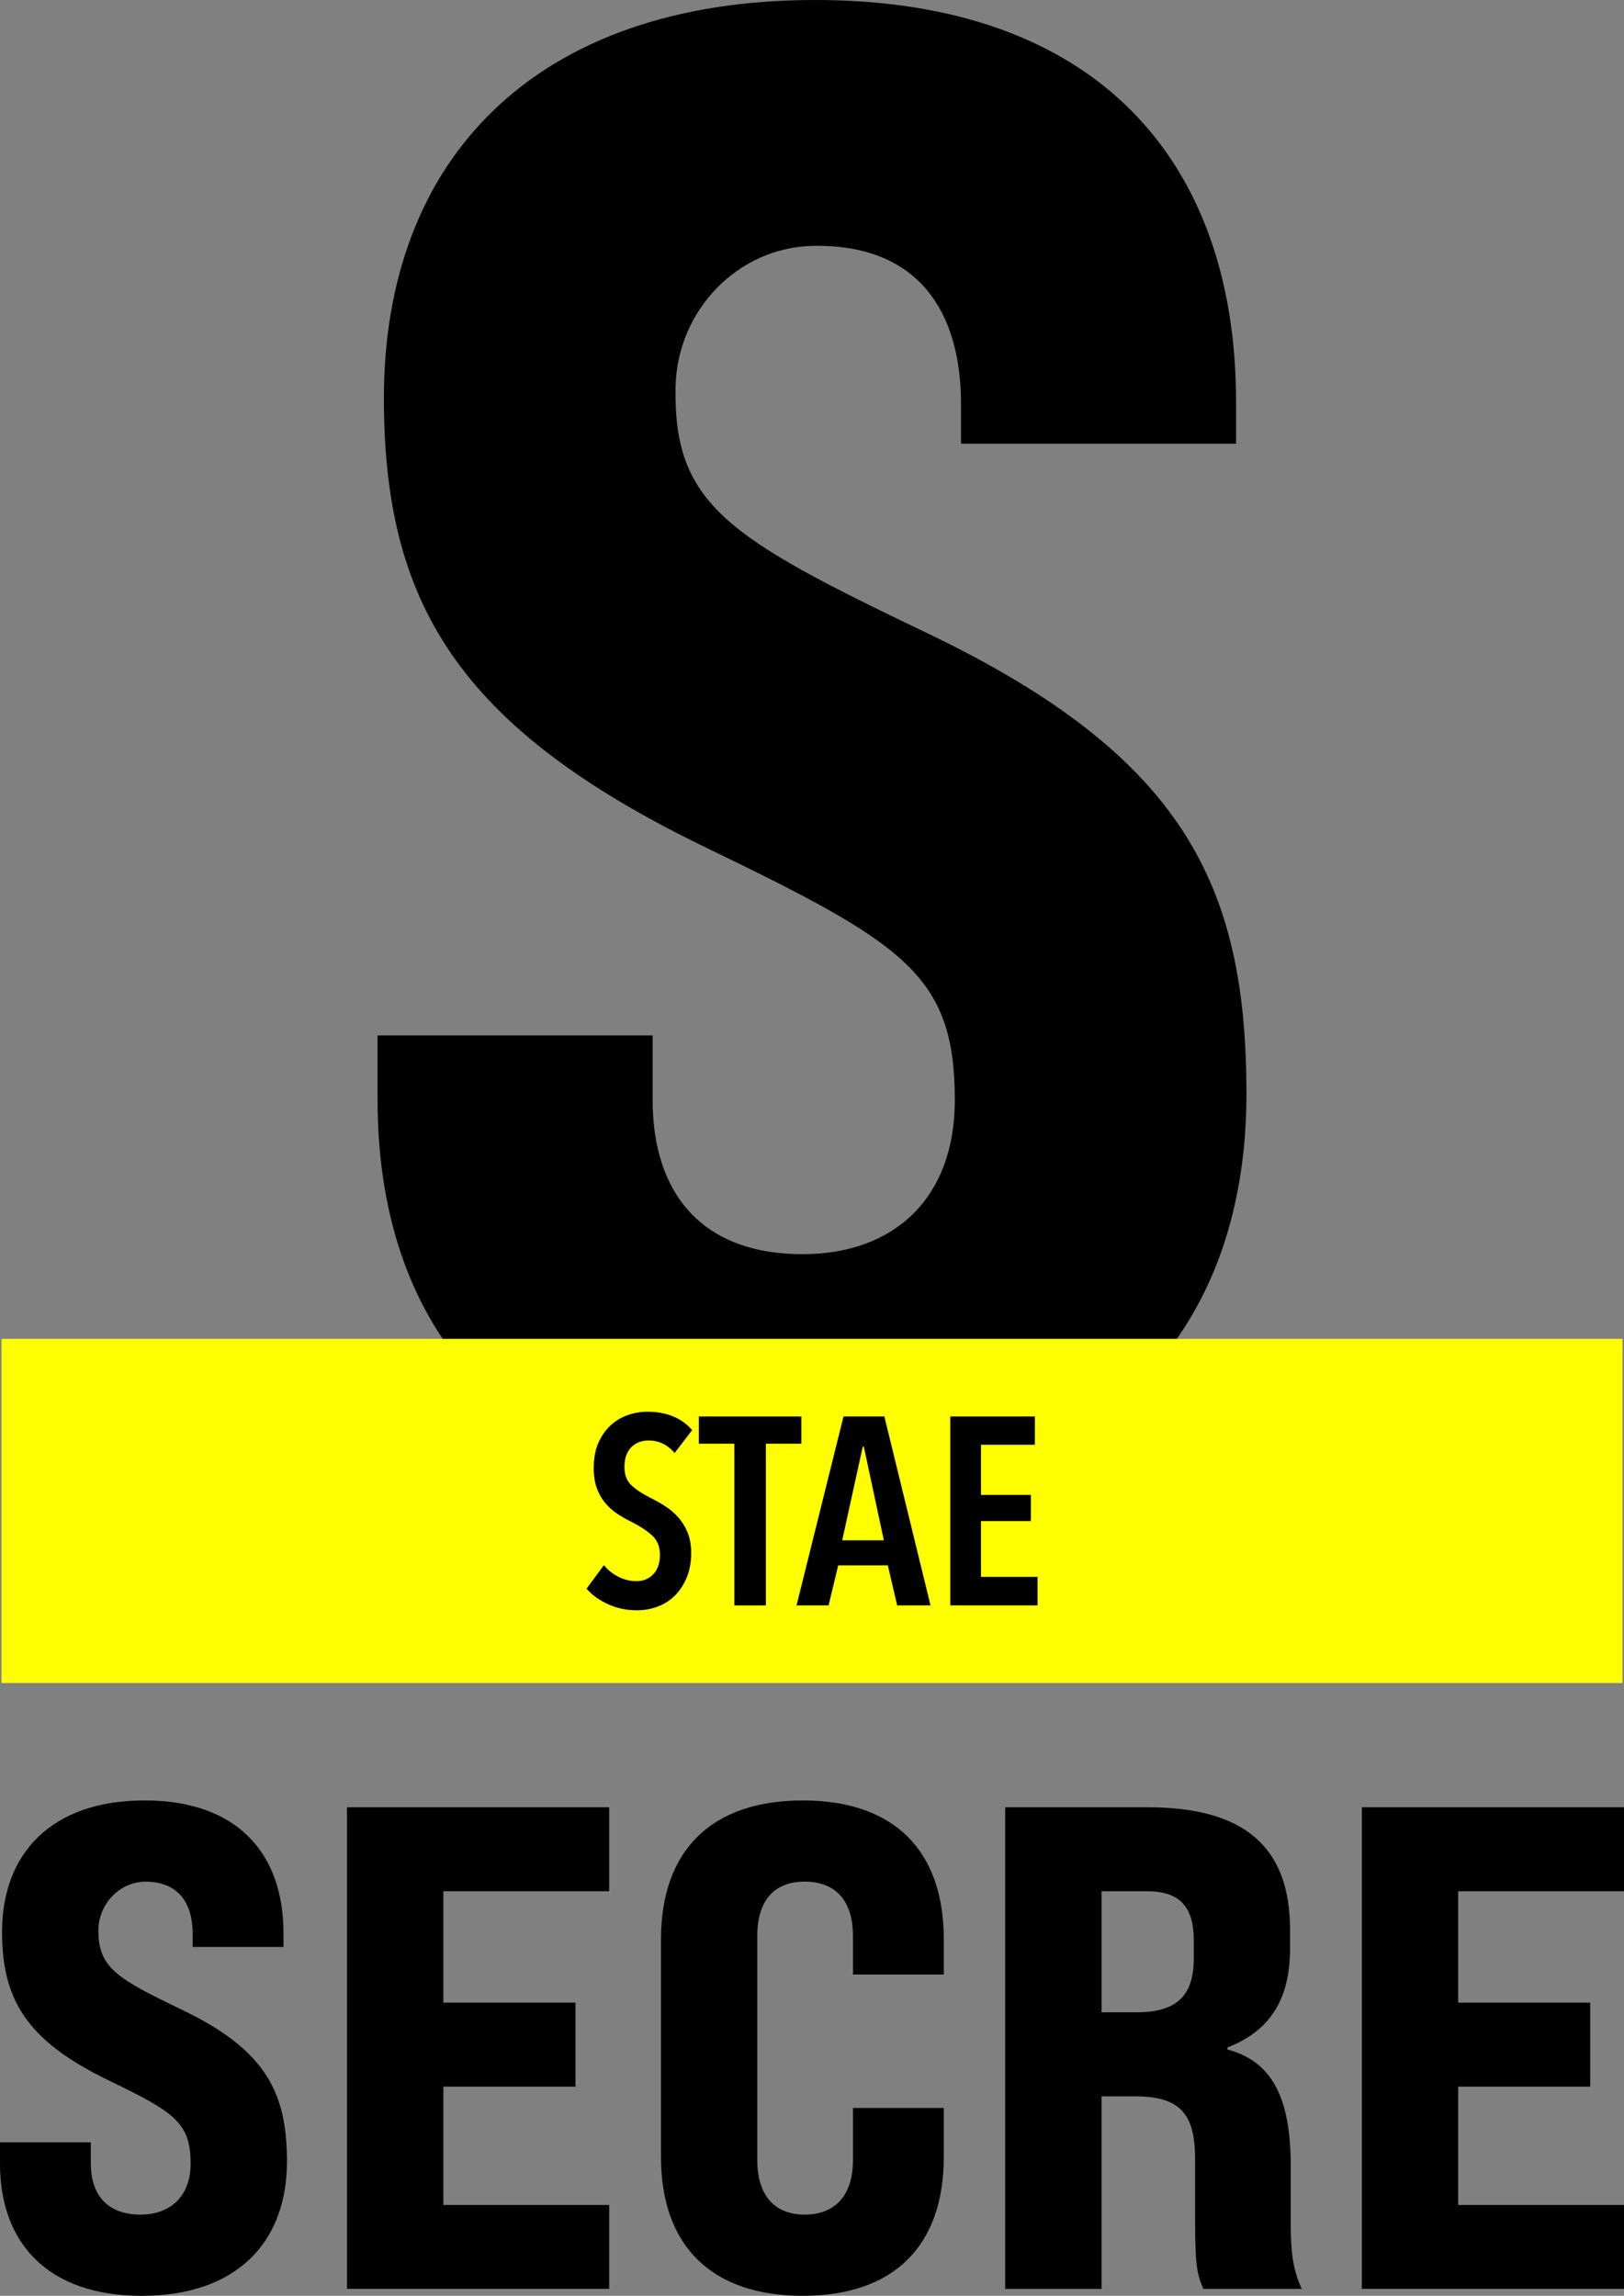
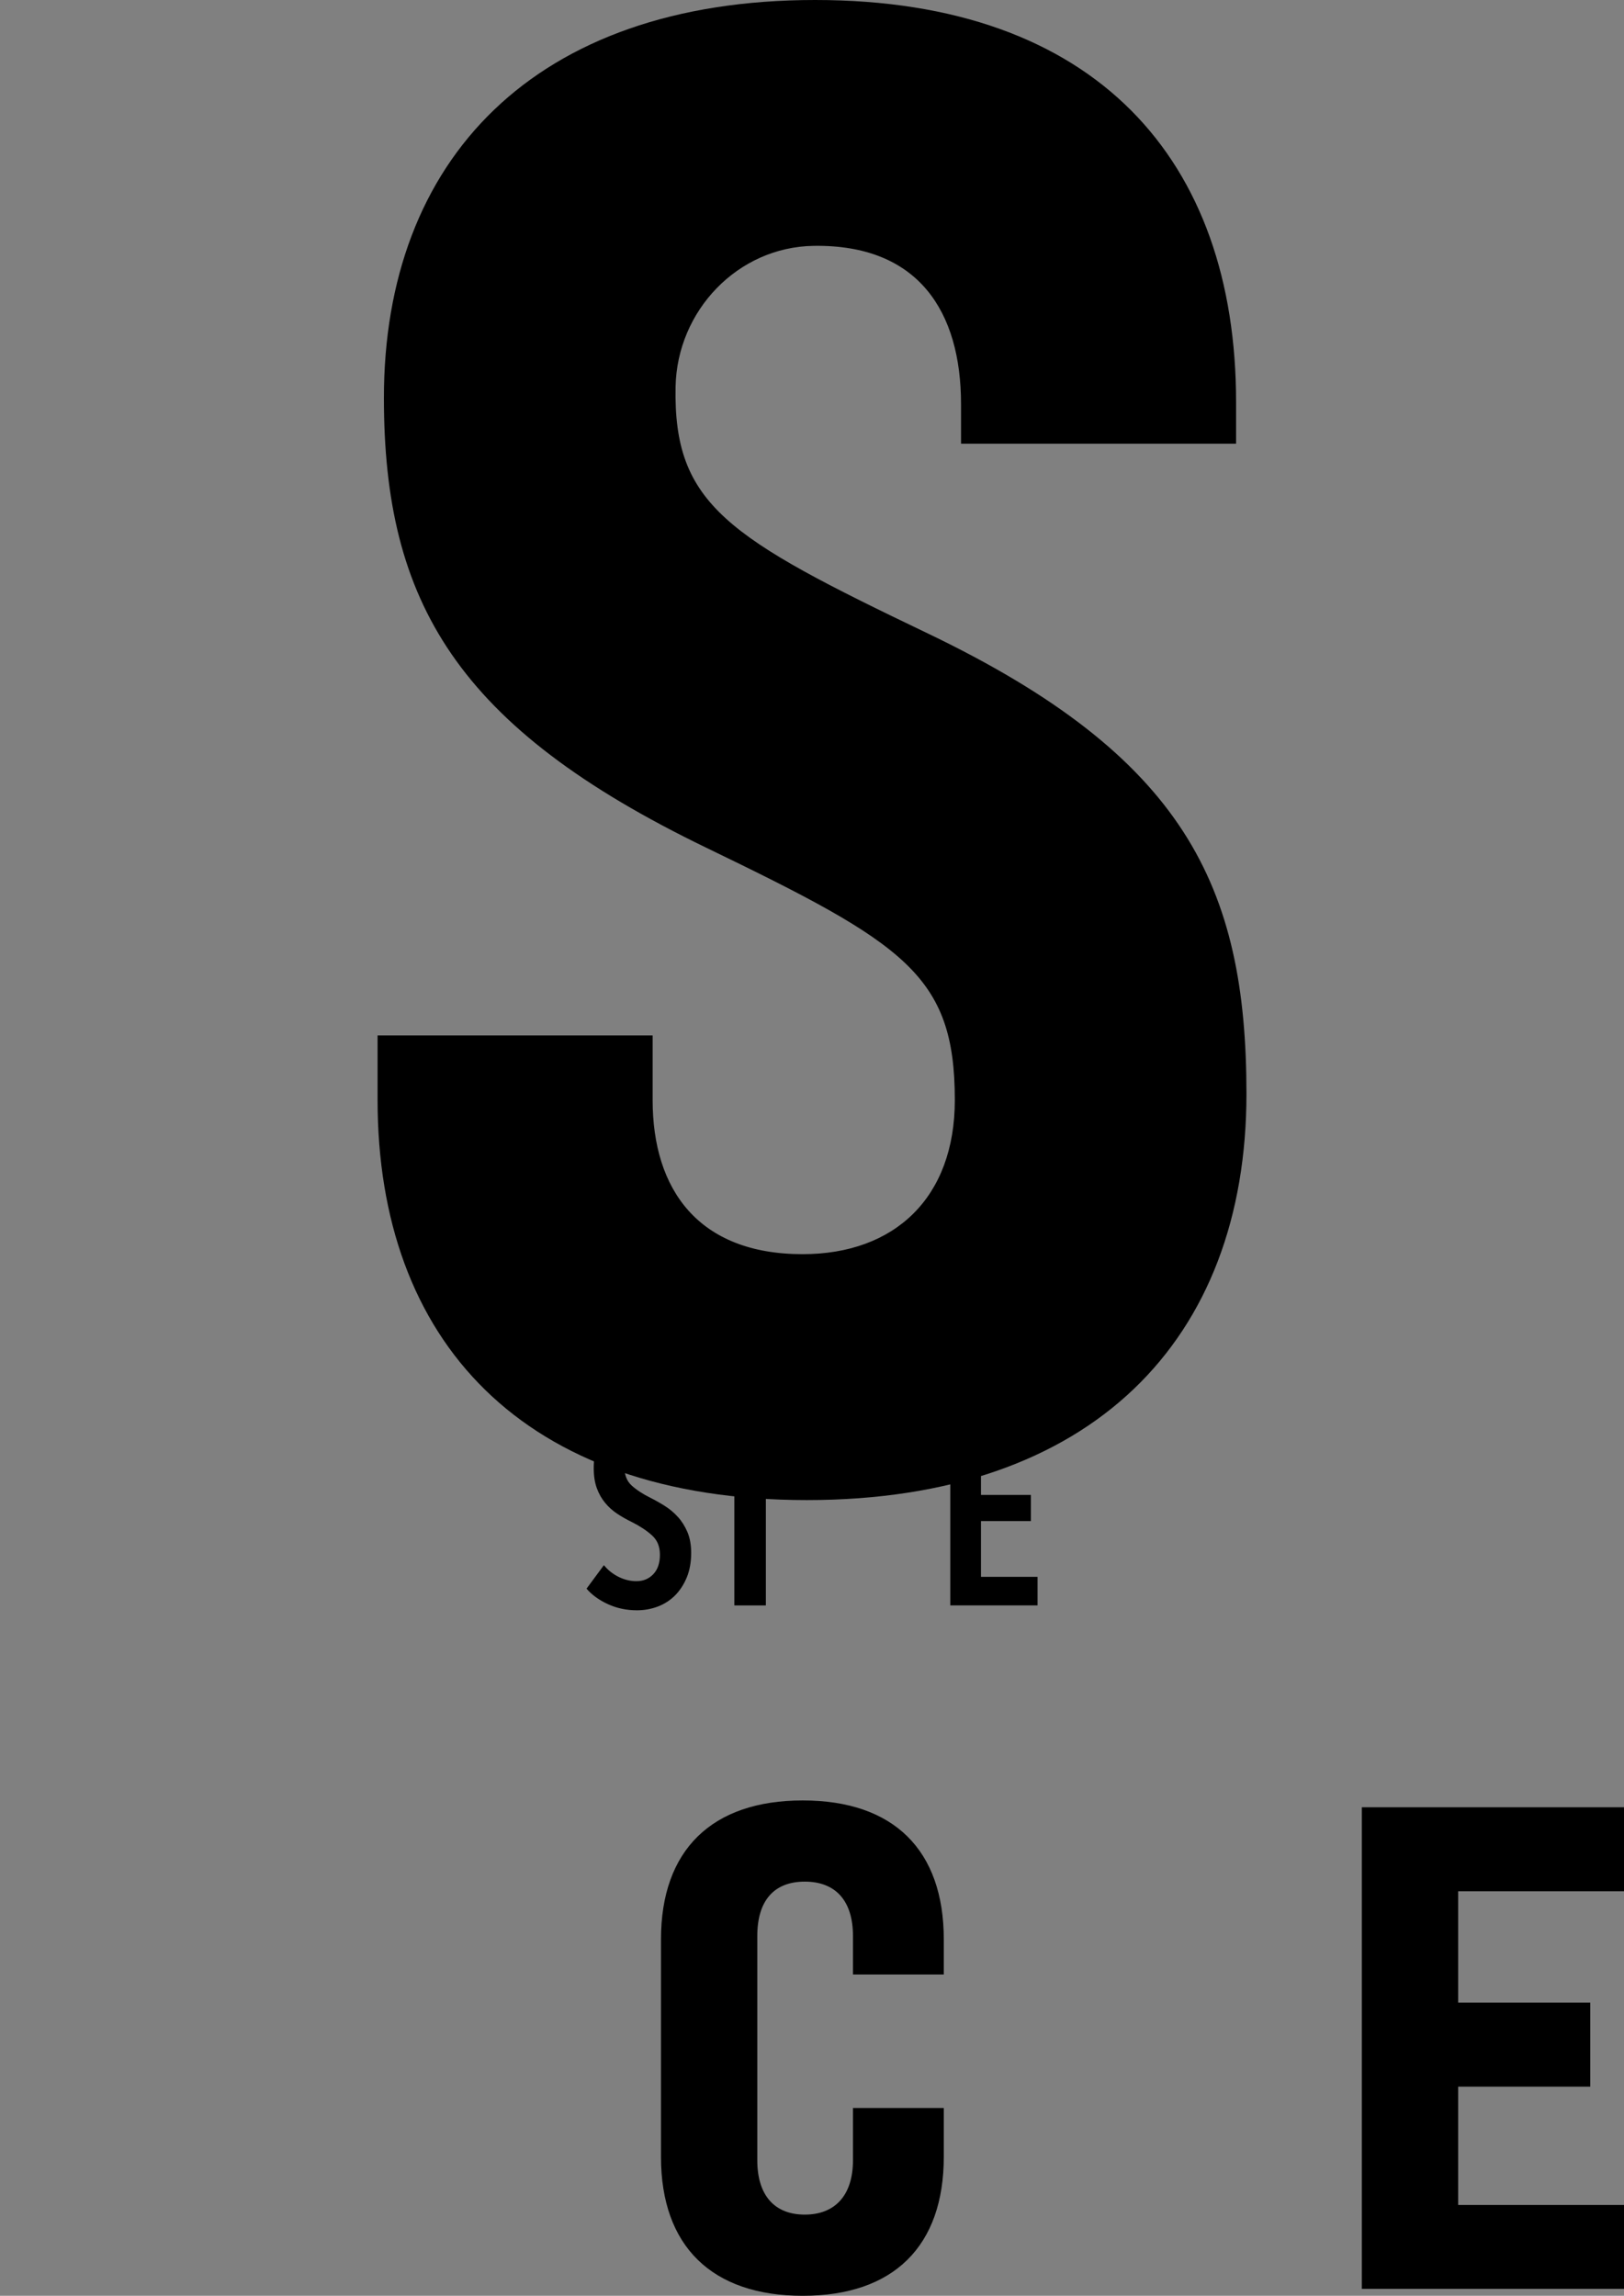
<svg xmlns="http://www.w3.org/2000/svg" id="Calque_2" viewBox="0 0 472.77 668.43">
  <rect x="0" y="0" width="472.77" height="668.43" fill="#808080" stroke="none" />
  <defs>
    <style>.cls-1,.cls-2{stroke-width:0px;}.cls-2{fill:#ff0;}</style>
  </defs>
  <g id="Calque_1-2">
-     <path class="cls-1" d="m0,629.97v-6.21h26.44v6.21c0,8.61,4.41,14.83,14.43,14.83,8.82,0,14.62-5.42,14.62-14.83,0-12.02-4.81-15.02-23.84-24.24-24.04-11.61-31.05-23.64-31.05-43.27,0-22.84,14.42-38.25,41.46-38.25s40.47,15.41,40.47,38.66v4h-26.44v-3.8c0-8.69-3.9-15.04-13.42-15.21-7.76-.14-14.04,6.48-14.03,14.24,0,10.8,5.43,13.99,24.24,23.01,24.65,11.83,30.66,24.24,30.66,44.27,0,23.64-14.83,39.07-42.27,39.07S0,653,0,629.97Z" />
-     <path class="cls-1" d="m101.02,526.2h76.32v24.45h-48.27v32.44h38.46v24.45h-38.46v34.45h48.27v24.43h-76.32v-140.23Z" />
    <path class="cls-1" d="m192.42,627.96v-63.3c0-26.03,14.82-40.45,41.27-40.45s41.06,14.42,41.06,40.45v10.23h-26.44v-11.22c0-10.21-5.01-15.82-14.03-15.82s-13.82,5.61-13.82,15.82v65.31c0,10.21,5.01,15.82,13.82,15.82s14.03-5.61,14.03-15.82v-15.23h26.44v14.22c0,26.05-14.62,40.47-41.06,40.47s-41.27-14.42-41.27-40.47Z" />
-     <path class="cls-1" d="m292.63,526.2h41.46c28.04,0,41.46,11.42,41.46,35.66v5.42c0,14.83-5.81,24.04-18.22,28.85v.59c12.82,3.41,18.42,13.83,18.42,33.86v16.43c0,7.81.41,13.42,3.21,19.43h-28.64c-1.61-3.8-2.41-5.81-2.41-19.62v-18.24c0-13.42-4.6-18.22-17.62-18.22h-9.62v56.08h-28.04v-140.23Zm38.25,59.7c11.63,0,16.64-4.81,16.64-15.63v-5.4c0-9.82-4.21-14.22-13.62-14.22h-13.23v35.25h10.21Z" />
    <path class="cls-1" d="m396.45,526.2h76.32v24.45h-48.28v32.44h38.46v24.45h-38.46v34.45h48.28v24.43h-76.32v-140.23Z" />
    <path class="cls-1" d="m109.92,320.29v-18.82h80.07v18.82c0,26.08,13.34,44.87,43.66,44.87,26.72,0,44.31-16.37,44.31-44.87,0-36.4-14.57-45.52-72.21-73.4-72.8-35.19-93.99-71.59-93.99-131.04C111.74,46.7,155.41,0,237.3,0s122.54,46.7,122.54,117.06v12.13h-80.07v-11.51c0-26.99-12.42-46.54-42.87-46.1-22.15.32-39.8,18.89-40.23,41.03-.67,34.39,15.22,43.93,73.38,71.8,74.63,35.79,92.81,73.4,92.81,134.05,0,71.57-44.9,118.3-127.98,118.3s-124.96-46.73-124.96-116.47Z" />
-     <rect class="cls-2" x=".44" y="389.82" width="471.9" height="100.21" />
    <path class="cls-1" d="m196.37,423.06c-2.02-2.43-4.56-3.65-7.61-3.65-.88,0-1.74.14-2.56.43-.83.28-1.58.74-2.25,1.36-.68.62-1.2,1.42-1.59,2.41-.39.98-.58,2.15-.58,3.5,0,2.33.7,4.13,2.09,5.4,1.4,1.27,3.24,2.48,5.52,3.61,1.34.67,2.72,1.45,4.12,2.33,1.4.88,2.67,1.94,3.81,3.19,1.14,1.24,2.07,2.72,2.8,4.43.72,1.71,1.09,3.73,1.09,6.06,0,2.69-.43,5.08-1.28,7.15-.86,2.07-2,3.82-3.42,5.25-1.42,1.42-3.1,2.5-5.01,3.23-1.92.72-3.94,1.09-6.06,1.09-3.06,0-5.88-.6-8.47-1.79-2.59-1.19-4.66-2.69-6.22-4.51l5.05-6.84c1.19,1.45,2.63,2.59,4.31,3.42,1.68.83,3.41,1.24,5.17,1.24,1.97,0,3.6-.67,4.89-2.02s1.94-3.24,1.94-5.67-.77-4.27-2.33-5.67c-1.56-1.4-3.52-2.69-5.91-3.89-1.5-.73-2.91-1.53-4.23-2.41s-2.49-1.93-3.49-3.15c-1.01-1.22-1.81-2.64-2.41-4.27s-.9-3.59-.9-5.87c0-2.85.46-5.3,1.36-7.34.9-2.05,2.1-3.74,3.57-5.09s3.15-2.34,5.01-2.99c1.86-.65,3.76-.97,5.67-.97,2.8,0,5.3.45,7.5,1.36s4.05,2.24,5.55,4l-5.13,6.68Z" />
    <path class="cls-1" d="m222.95,420.34v47.09h-9.17v-47.09h-10.34v-7.93h29.84v7.93h-10.34Z" />
-     <path class="cls-1" d="m261.18,467.43l-2.72-11.66h-14.45l-2.8,11.66h-9.33l13.68-55.02h11.89l13.44,55.02h-9.71Zm-9.71-46.23h-.31l-5.98,27.27h12.12l-5.83-27.27Z" />
    <path class="cls-1" d="m276.64,467.43v-55.02h24.63v8.24h-15.69v14.61h14.53v7.61h-14.53v16.24h16.47v8.31h-25.41Z" />
  </g>
</svg>